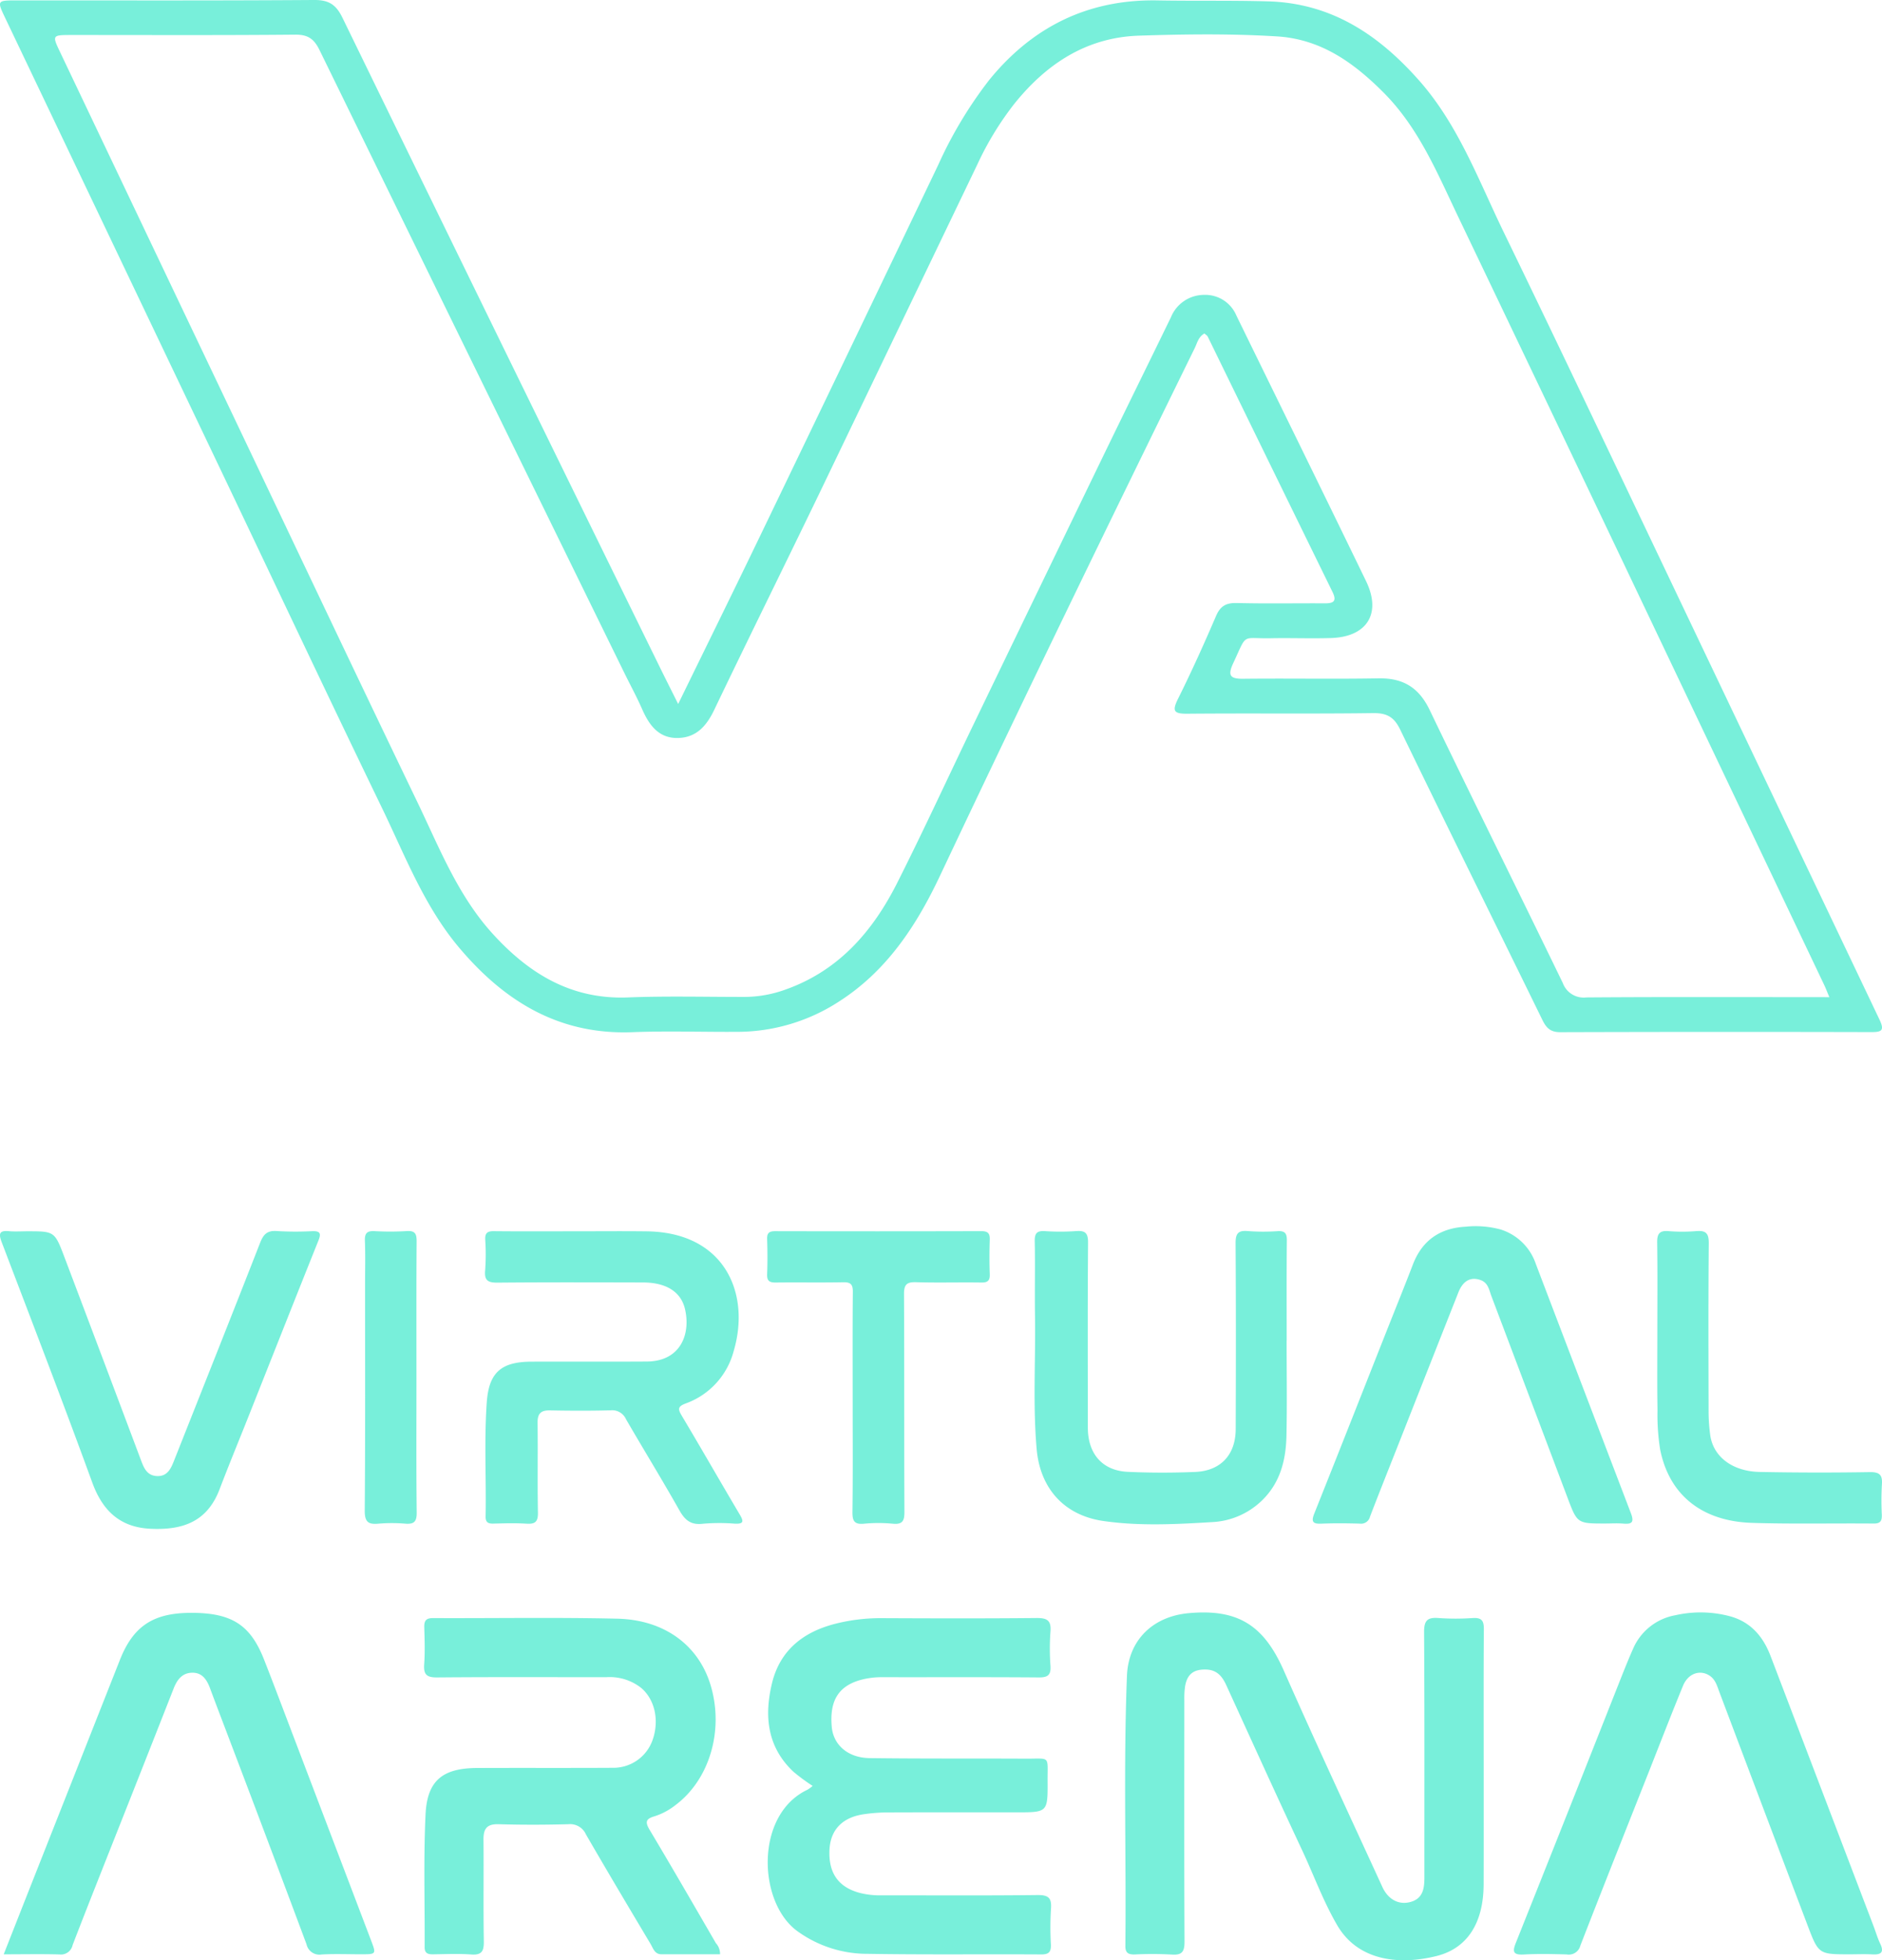
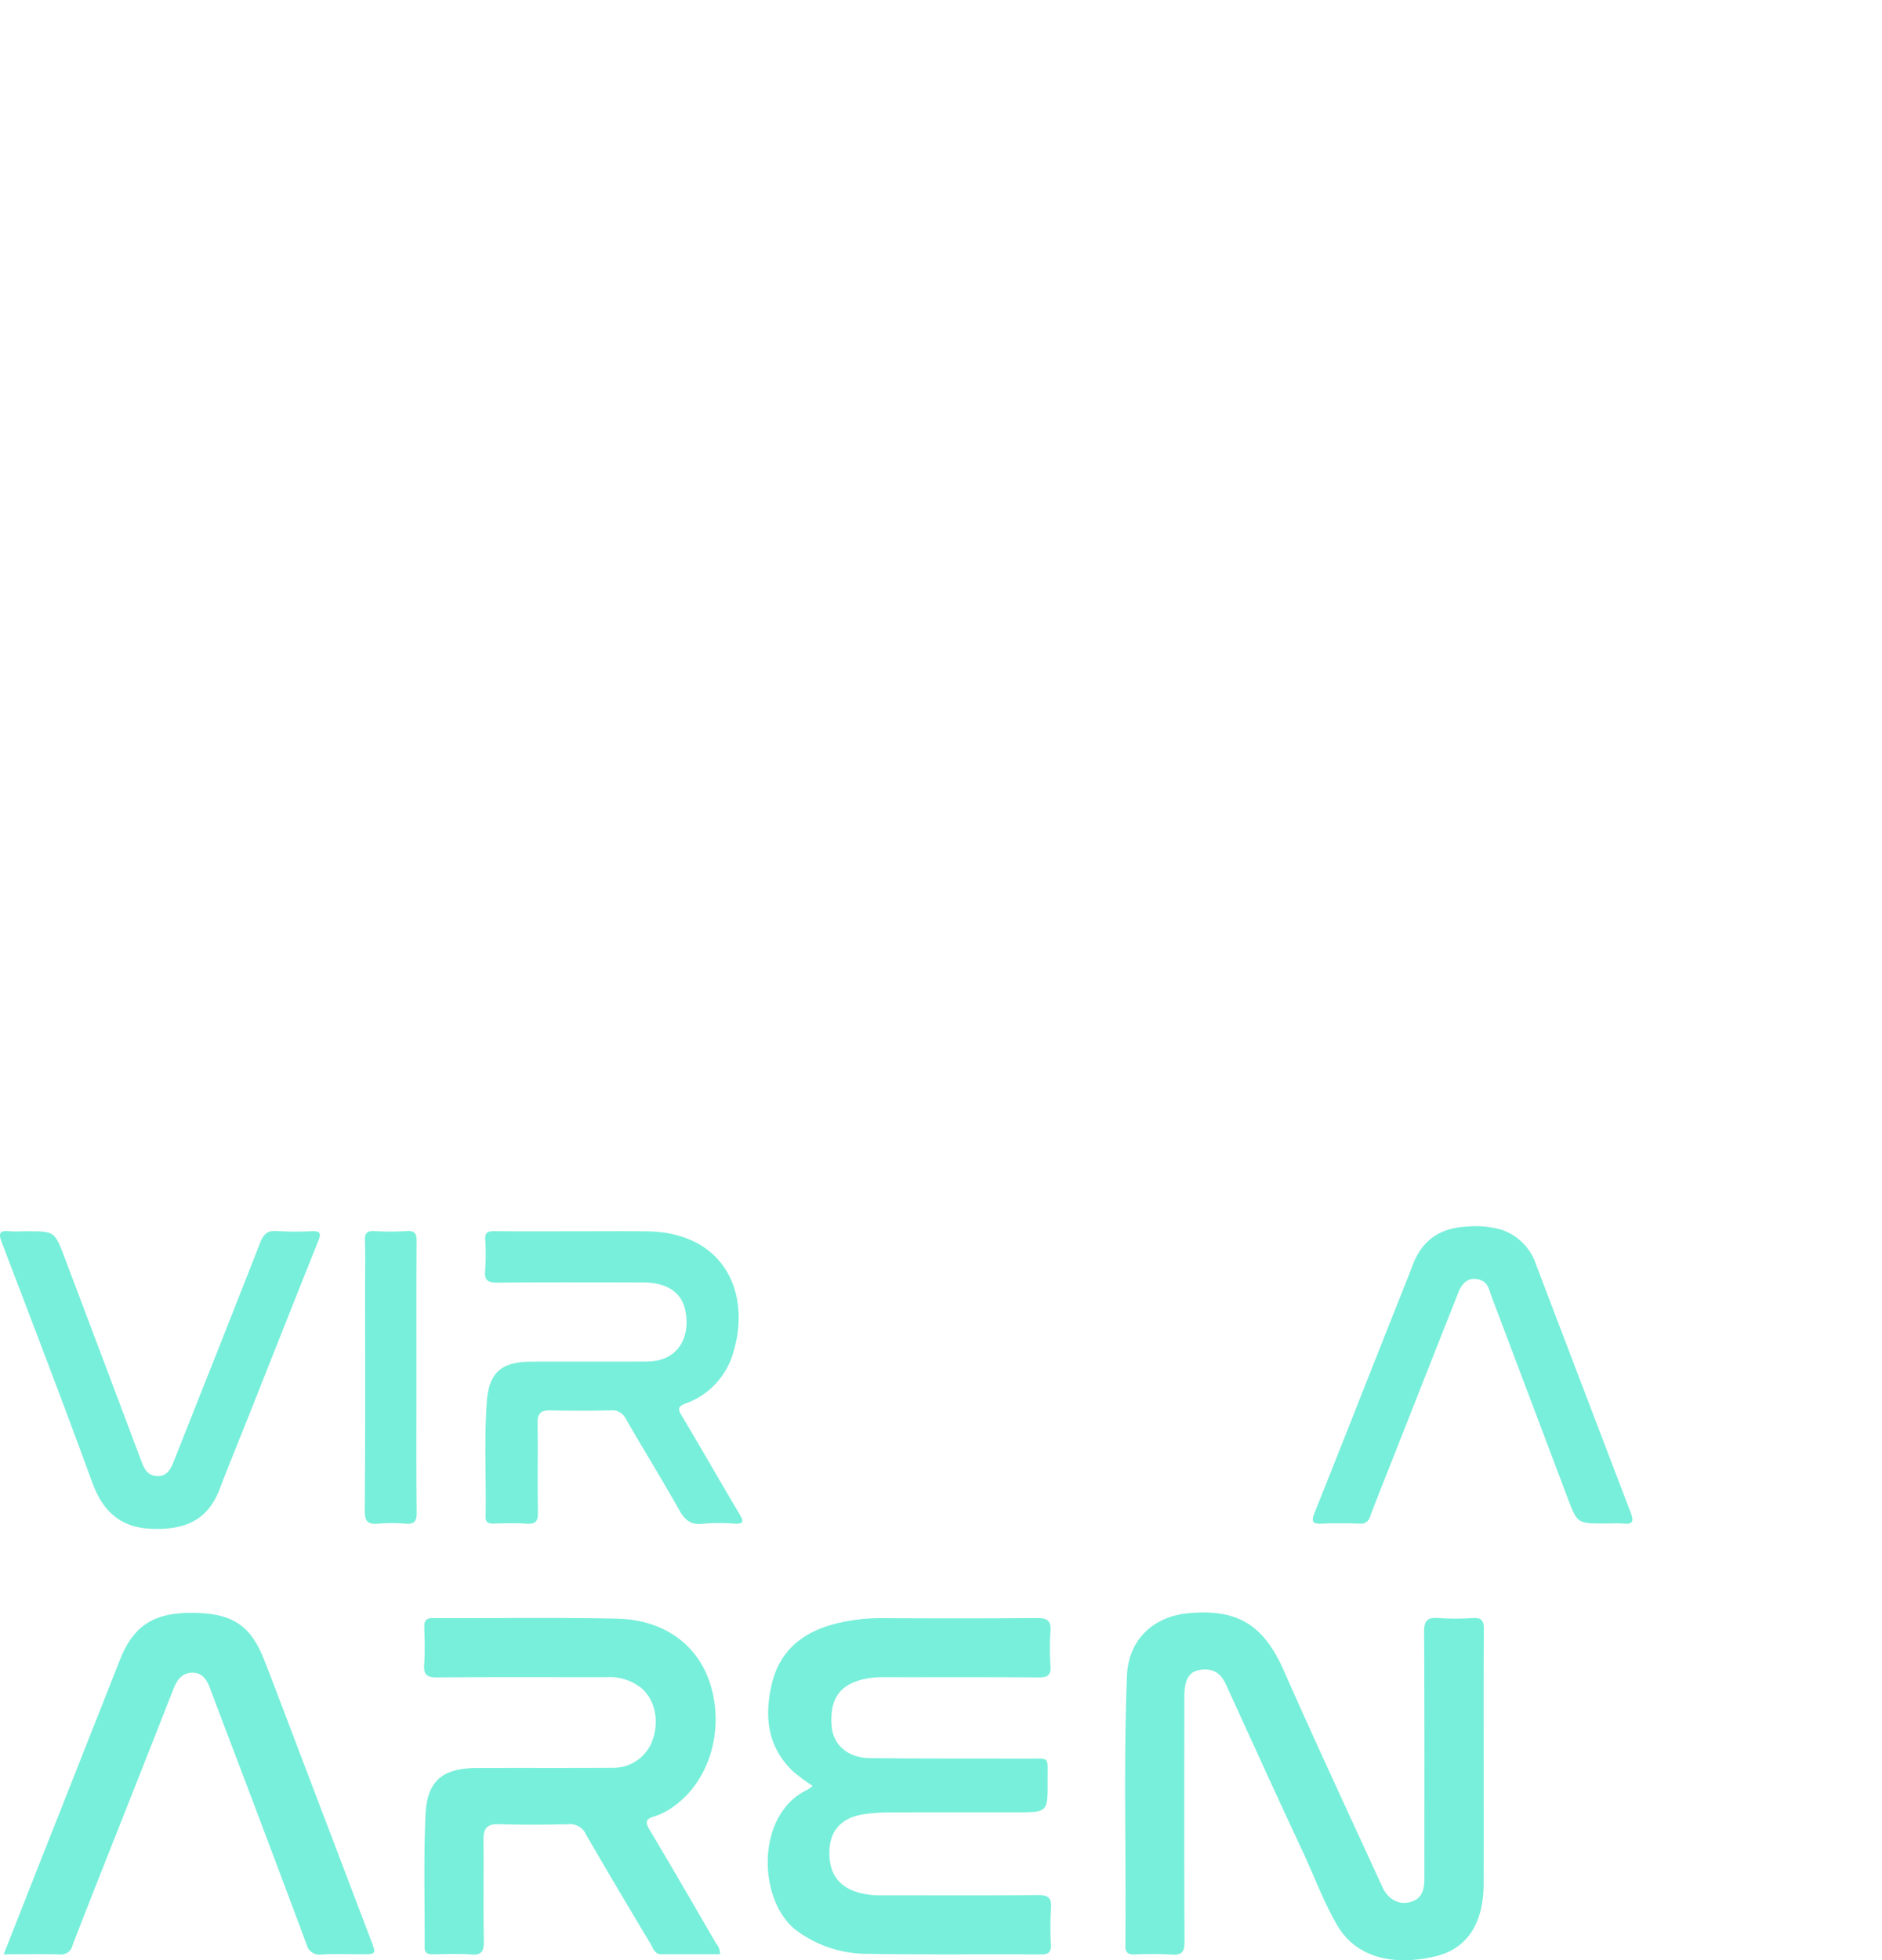
<svg xmlns="http://www.w3.org/2000/svg" width="371.219" height="386.559" viewBox="0 0 371.219 386.559">
  <g id="Groupe_30" data-name="Groupe 30" transform="translate(-142 -288.017)">
    <path id="Tracé_4" data-name="Tracé 4" d="M404.135,452.2c0,8.059.017,16.123-.009,24.183-.021,7.593-3.184,12.631-9.309,14.15-7.858,1.948-15.618.668-19.547-6.039-2.774-4.742-4.64-9.917-6.964-14.873-5.063-10.8-9.985-21.662-14.942-32.507-.792-1.734-1.845-3-3.925-3.077-2.478-.094-3.8.89-4.2,3.321a16.074,16.074,0,0,0-.146,2.649c-.009,15.879-.038,31.758.034,47.642.009,1.956-.432,2.748-2.525,2.589a69.637,69.637,0,0,0-7.263-.021c-1.3.038-1.9-.287-1.879-1.734.18-17.728-.385-35.465.312-53.189.278-7.084,5.119-11.732,12.173-12.378,9.75-.89,14.822,2.4,18.755,11.3,6.313,14.3,12.926,28.467,19.444,42.677,1.13,2.465,3.189,3.561,5.41,3.013,2.615-.642,2.893-2.684,2.889-4.909-.009-16.123.043-32.246-.06-48.365-.013-2.281.668-2.928,2.842-2.756a49.056,49.056,0,0,0,6.78,0c1.738-.1,2.179.535,2.166,2.2C404.1,434.785,404.135,443.49,404.135,452.2Z" transform="translate(30.515 183.219)" fill="#78efda" />
    <path id="Tracé_5" data-name="Tracé 5" d="M325.806,456.139a38.18,38.18,0,0,1-3.775-2.782c-5.183-4.858-5.8-10.957-4.259-17.4,1.592-6.668,6.326-10.281,12.75-11.856a36.465,36.465,0,0,1,8.873-1.044c10.182.047,20.365.073,30.547-.026,2.063-.021,2.958.436,2.774,2.658a45.772,45.772,0,0,0,0,6.767c.124,1.845-.539,2.307-2.337,2.29-10.259-.081-20.523-.026-30.787-.047a16.077,16.077,0,0,0-4.075.475c-4.558,1.177-6.416,4.092-5.941,9.335.321,3.544,3.18,6.091,7.46,6.146,10.259.133,20.523.06,30.787.111,4.961.026,4.3-.7,4.327,4.391.034,6.193.008,6.193-6.1,6.193-8.487,0-16.971-.017-25.454.017a34.2,34.2,0,0,0-4.58.338c-4.336.6-6.711,3.077-6.891,7.075-.21,4.627,1.832,7.426,6.18,8.509a16.563,16.563,0,0,0,4.079.432c10.264-.013,20.527.064,30.791-.06,2.2-.026,2.8.629,2.641,2.722a58.941,58.941,0,0,0-.017,7.011c.056,1.429-.351,1.986-1.888,1.977-11.394-.069-22.792.073-34.181-.116a23.518,23.518,0,0,1-14.043-4.55c-7.734-5.765-8.243-22.95,2.1-27.816A7.026,7.026,0,0,0,325.806,456.139Z" transform="translate(-23.514 184.061)" fill="#78efda" />
    <path id="Tracé_6" data-name="Tracé 6" d="M324.788,402.6c4.78,0,9.557-.048,14.334.011,15.369.186,20.533,12.208,17.156,23.619a15.053,15.053,0,0,1-9.445,10.317c-1.653.622-1.556,1.147-.767,2.465,3.846,6.441,7.565,12.96,11.393,19.412.819,1.378.834,1.921-.994,1.828a38.039,38.039,0,0,0-6.314.026c-2.334.268-3.492-.73-4.583-2.658-3.41-6.043-7.048-11.959-10.529-17.964a2.973,2.973,0,0,0-2.986-1.754c-4,.108-8.012.093-12.014.015-1.836-.037-2.465.674-2.439,2.487.078,5.89-.045,11.78.071,17.67.034,1.8-.544,2.3-2.264,2.185-2.171-.138-4.356-.071-6.534-.015-1.042.026-1.545-.261-1.523-1.4.138-7.5-.3-15.008.227-22.495.413-5.883,2.822-8.016,8.794-8.038,7.588-.03,15.179.022,22.767-.026,6.787-.045,8.708-5.57,7.517-10.44-.838-3.4-3.8-5.142-8.239-5.153-9.557-.022-19.111-.052-28.668.033-1.847.015-2.681-.346-2.491-2.39a43.868,43.868,0,0,0,.019-6.1c-.06-1.318.443-1.672,1.705-1.657C314.248,402.633,319.52,402.6,324.788,402.6Z" transform="translate(-69.564 128.228)" fill="#78efda" />
    <path id="Tracé_7" data-name="Tracé 7" d="M359.485,489.352c-3.839,0-7.683-.013-11.522,0-1.378.008-1.656-1.151-2.161-2-4.293-7.2-8.582-14.4-12.78-21.657a3.4,3.4,0,0,0-3.433-1.995c-4.6.124-9.211.137-13.808,0-2.29-.064-2.974.9-2.957,3.009.06,6.69-.047,13.384.064,20.069.03,1.935-.381,2.769-2.5,2.611-2.487-.184-5-.068-7.507-.03-1.036.013-1.678-.2-1.669-1.442.051-8.706-.231-17.424.18-26.109.312-6.745,3.385-9.168,10.2-9.194,8.885-.039,17.771.013,26.652-.039A8.192,8.192,0,0,0,346.209,447c1.314-3.826.4-7.931-2.32-10.208a10.052,10.052,0,0,0-6.788-2.089c-11.146.013-22.291-.047-33.436.051-2.037.017-2.684-.556-2.542-2.568.171-2.405.09-4.832.021-7.25-.039-1.28.261-1.892,1.725-1.883,12.113.051,24.234-.167,36.342.116,9.339.214,16.038,5.273,18.4,13.08,2.7,8.924-.2,18.713-7.015,23.754a12.972,12.972,0,0,1-4.049,2.14c-1.742.5-1.862,1.151-.95,2.675,4.421,7.4,8.736,14.873,13.063,22.334A3.153,3.153,0,0,1,359.485,489.352Z" transform="translate(-75.456 184.053)" fill="#78efda" />
-     <path id="Tracé_8" data-name="Tracé 8" d="M386.059,424.163c0,6.24.1,12.484-.03,18.72-.1,4.8-1.188,9.293-4.829,12.83a15.15,15.15,0,0,1-9.851,4.27c-7.141.428-14.334.808-21.445-.22-7.725-1.117-12.469-6.419-13.15-14.193-.767-8.745-.19-17.513-.327-26.27-.078-4.907.052-9.818-.052-14.721-.033-1.616.488-2.074,2.04-1.977a44.565,44.565,0,0,0,6.106-.007c1.832-.141,2.387.391,2.372,2.3-.093,11.568-.048,23.135-.048,34.707,0,.771-.015,1.541.019,2.312.2,4.84,3.034,7.934,7.878,8.157,4.416.2,8.854.2,13.273.019,5.041-.208,7.982-3.377,8-8.437.045-12.2.06-24.4-.022-36.6-.011-1.88.406-2.647,2.416-2.461a40.958,40.958,0,0,0,5.894.015c1.385-.071,1.809.4,1.8,1.787-.063,6.59-.03,13.18-.03,19.77Z" transform="translate(9.723 128.195)" fill="#78efda" />
    <path id="Tracé_9" data-name="Tracé 9" d="M286.893,402.629c5.395,0,5.421-.011,7.375,5.16q7.556,19.96,15.06,39.941c.592,1.582,1.2,3.086,3.176,3.168,2.018.086,2.722-1.422,3.336-2.971,5.681-14.338,11.389-28.664,17-43.024.655-1.687,1.422-2.468,3.321-2.319a61.928,61.928,0,0,0,6.955.022c1.534-.048,1.81.4,1.236,1.828-4.617,11.516-9.174,23.057-13.753,34.587-1.914,4.821-3.9,9.617-5.745,14.464-2.36,6.191-6.94,8.124-13.623,7.807-5.983-.283-9.449-3.507-11.493-9.11-5.786-15.868-11.858-31.631-17.871-47.417-.625-1.638-.5-2.342,1.441-2.159C284.5,402.718,285.7,402.629,286.893,402.629Z" transform="translate(-139.535 128.199)" fill="#78efda" />
-     <path id="Tracé_10" data-name="Tracé 10" d="M417.58,490.19c-6.129,0-6.163.013-8.346-5.753q-8.7-22.939-17.356-45.9c-.454-1.194-.77-2.5-1.926-3.279-1.9-1.276-4.267-.475-5.273,1.973-2.209,5.363-4.3,10.777-6.429,16.17-4.622,11.689-9.275,23.365-13.825,35.08a2.352,2.352,0,0,1-2.692,1.733c-2.825-.081-5.662-.141-8.479.013-2.14.116-2.234-.591-1.536-2.337q9.906-24.807,19.718-49.653c1.1-2.769,2.174-5.551,3.381-8.278a11.226,11.226,0,0,1,8.385-6.643,22.519,22.519,0,0,1,10.781.223c4.083,1.126,6.506,4.006,7.965,7.824q10.169,26.65,20.326,53.3c.428,1.13.762,2.3,1.284,3.39.886,1.845.1,2.247-1.614,2.149C420.495,490.126,419.035,490.19,417.58,490.19Z" transform="translate(89.292 183.22)" fill="#78efda" />
    <path id="Tracé_11" data-name="Tracé 11" d="M408.759,460.927c-5.5,0-5.5,0-7.424-5.1q-7.495-19.859-15-39.714c-.454-1.2-.637-2.658-2.144-3.191-1.969-.693-3.474.134-4.389,2.45q-5.953,15.051-11.888,30.112c-1.85,4.691-3.727,9.375-5.533,14.085a1.807,1.807,0,0,1-2.007,1.381c-2.528-.071-5.06-.1-7.584.008-1.78.078-2.018-.451-1.385-2.04,4.762-11.907,9.457-23.839,14.174-35.764,1.75-4.43,3.548-8.842,5.253-13.288,1.843-4.8,5.369-7.2,10.421-7.472a18.953,18.953,0,0,1,6.891.551,10.707,10.707,0,0,1,6.951,6.824q9.354,24.55,18.731,49.093c.67,1.75.309,2.241-1.482,2.085C411.153,460.845,409.954,460.927,408.759,460.927Z" transform="translate(49.851 127.527)" fill="#78efda" />
    <path id="Tracé_12" data-name="Tracé 12" d="M281.731,490.126c1.759-4.464,3.4-8.642,5.046-12.815q8.93-22.6,17.857-45.2c2.628-6.664,6.523-9.292,13.957-9.322,8.042-.03,11.762,2.294,14.475,9.172,1.947,4.952,3.813,9.934,5.705,14.9q7.7,20.224,15.391,40.447c1.07,2.812,1.079,2.808-1.943,2.812-2.589,0-5.179-.107-7.756.038a2.61,2.61,0,0,1-3.009-2.033q-7.736-20.724-15.6-41.4c-1.143-3.018-2.3-6.026-3.42-9.048-.629-1.691-1.532-3.129-3.557-3.082-1.952.047-2.949,1.391-3.617,3.086q-5.791,14.74-11.629,29.46c-2.782,7.049-5.59,14.086-8.308,21.156a2.352,2.352,0,0,1-2.611,1.853C289.174,490.053,285.63,490.126,281.731,490.126Z" transform="translate(-139 183.284)" fill="#78efda" />
-     <path id="Tracé_13" data-name="Tracé 13" d="M339.055,436.422c0-7.293-.037-14.587.03-21.881.015-1.478-.432-1.917-1.906-1.888-4.423.086-8.854,0-13.276.052-1.236.015-1.776-.294-1.724-1.638.093-2.308.078-4.628,0-6.94-.037-1.218.436-1.549,1.6-1.545q20.339.045,40.682-.007c1.34,0,1.675.5,1.634,1.728-.074,2.241-.086,4.49,0,6.728.052,1.3-.4,1.7-1.683,1.675-4.285-.063-8.574.067-12.856-.063-1.85-.056-2.386.477-2.375,2.349.075,14.3.011,28.608.082,42.912.008,1.794-.361,2.547-2.3,2.364a29.552,29.552,0,0,0-5.681,0c-1.984.194-2.294-.64-2.271-2.39C339.107,450.727,339.055,443.575,339.055,436.422Z" transform="translate(-28.867 128.226)" fill="#78efda" />
-     <path id="Tracé_14" data-name="Tracé 14" d="M369.365,422.347c0-5.823.052-11.642-.033-17.461-.026-1.683.38-2.442,2.211-2.293a33.223,33.223,0,0,0,5.477,0c1.891-.16,2.506.406,2.487,2.4-.1,11.08-.06,22.16-.033,33.236a33.978,33.978,0,0,0,.324,4.605c.592,4.233,4.367,7.145,9.758,7.249q10.851.212,21.706.033c2.029-.033,2.535.633,2.394,2.495a56.464,56.464,0,0,0-.015,5.886c.041,1.191-.223,1.772-1.6,1.761-8.008-.074-16.024.119-24.025-.134-9.889-.313-16.322-5.529-18.1-14.472a43.2,43.2,0,0,1-.521-7.74C369.313,432.724,369.365,427.534,369.365,422.347Z" transform="translate(99.542 128.202)" fill="#78efda" />
    <path id="Tracé_15" data-name="Tracé 15" d="M311.06,431.585c0,8.835-.052,17.673.045,26.512.019,1.8-.547,2.316-2.264,2.178a30.687,30.687,0,0,0-5.264,0c-2.048.194-2.733-.35-2.718-2.588.119-14.87.063-29.74.063-44.606,0-2.878.078-5.756-.033-8.627-.056-1.519.488-1.94,1.932-1.865a53.427,53.427,0,0,0,6.322-.011c1.679-.115,1.958.577,1.947,2.07C311.031,413.628,311.06,422.6,311.06,431.585Z" transform="translate(-86.913 128.209)" fill="#78efda" />
-     <path id="Tracé_3" data-name="Tracé 3" d="M347.867,541.545c5.656-11.594,10.988-22.4,16.218-33.264q17.587-36.492,35.072-73.04a82.837,82.837,0,0,1,10.025-16.711c8.546-10.529,19.534-15.975,33.208-15.737,7.271.13,14.535-.022,21.812.187,12.529.357,21.789,6.573,29.739,15.527,7.815,8.806,11.787,19.754,16.808,30.091,10.863,22.373,21.506,44.858,32.21,67.31Q563.9,559.855,584.831,603.8c1.031,2.159.4,2.448-1.655,2.443q-30.652-.077-61.3.017c-1.989.011-2.794-.862-3.564-2.448-9.333-19.08-18.774-38.115-28.034-57.229-1.213-2.493-2.629-3.275-5.361-3.241-12.2.164-24.39.006-36.585.119-2.748.028-3.066-.538-1.859-2.969,2.663-5.349,5.123-10.8,7.48-16.292.856-2,2.006-2.618,4.131-2.567,5.775.147,11.555.028,17.329.062,1.74.011,2.408-.431,1.524-2.233q-12.325-25.161-24.611-50.355c-.119-.244-.419-.4-.657-.629-1.2.674-1.428,1.893-1.921,2.9-16.978,34.6-33.825,69.265-50.276,104.116-4.664,9.877-10.569,18.825-20.055,24.832a36.83,36.83,0,0,1-19.709,5.865c-6.953.051-13.918-.2-20.86.068-14.411.567-25.183-6.024-34.12-16.587-6.948-8.211-10.71-18.174-15.3-27.66-10.512-21.715-20.792-43.544-31.173-65.322q-21.642-45.383-43.289-90.765c-1.422-2.981-1.337-3.134,2.04-3.134,19.687-.011,39.373.062,59.054-.079,2.907-.017,4.329.918,5.587,3.5q31.272,64.211,62.726,128.331C345.4,536.632,346.451,538.707,347.867,541.545Zm227.064,57.813c-.493-1.184-.714-1.774-.98-2.335q-20.018-42.076-40.042-84.147-15.98-33.542-32.012-67.05c-4.194-8.738-7.86-17.805-14.91-24.872-5.871-5.882-12.331-10.529-21.024-11.062-9.084-.555-18.179-.442-27.258-.142-10.3.352-18.179,5.542-24.5,13.391a60.884,60.884,0,0,0-7.327,12q-15.6,32.479-31.207,64.953c-6.868,14.229-13.884,28.391-20.712,42.643-1.513,3.162-3.547,5.446-7.157,5.508-3.746.074-5.633-2.493-7.016-5.621-1.071-2.443-2.352-4.794-3.53-7.191q-30.091-61.406-60.13-122.84c-1.088-2.227-2.289-3.071-4.834-3.043-14.762.136-29.53.062-44.292.068-3.57.006-3.615.08-2.091,3.281q17.06,35.854,34.131,71.7c12.116,25.444,24.169,50.916,36.392,76.309,4.335,9.01,7.99,18.44,14.909,26.016,7.152,7.832,15.47,12.915,26.594,12.484,7.69-.3,15.4-.091,23.1-.1a23.968,23.968,0,0,0,8.154-1.508c10.421-3.74,17.085-11.481,21.874-20.973,5.145-10.195,9.917-20.582,14.875-30.873q12.869-26.674,25.778-53.342c4.426-9.129,8.914-18.224,13.351-27.348a7.065,7.065,0,0,1,6.534-4.4,6.655,6.655,0,0,1,6.37,4.075c8.529,17.459,17.108,34.891,25.58,52.378,3.094,6.392.187,11.011-6.959,11.221-3.956.119-7.917-.04-11.872.04-5.837.113-4.539-1.162-7.361,4.891-1.15,2.471-.652,3.134,2.017,3.1,8.874-.1,17.76.074,26.634-.085,4.845-.079,7.951,1.8,10.087,6.239,8.648,17.992,17.55,35.86,26.254,53.829a4.38,4.38,0,0,0,4.635,2.856c14.87-.113,29.74-.057,44.609-.057Z" transform="translate(-72.098 -114.697)" fill="#78efda" />
  </g>
</svg>